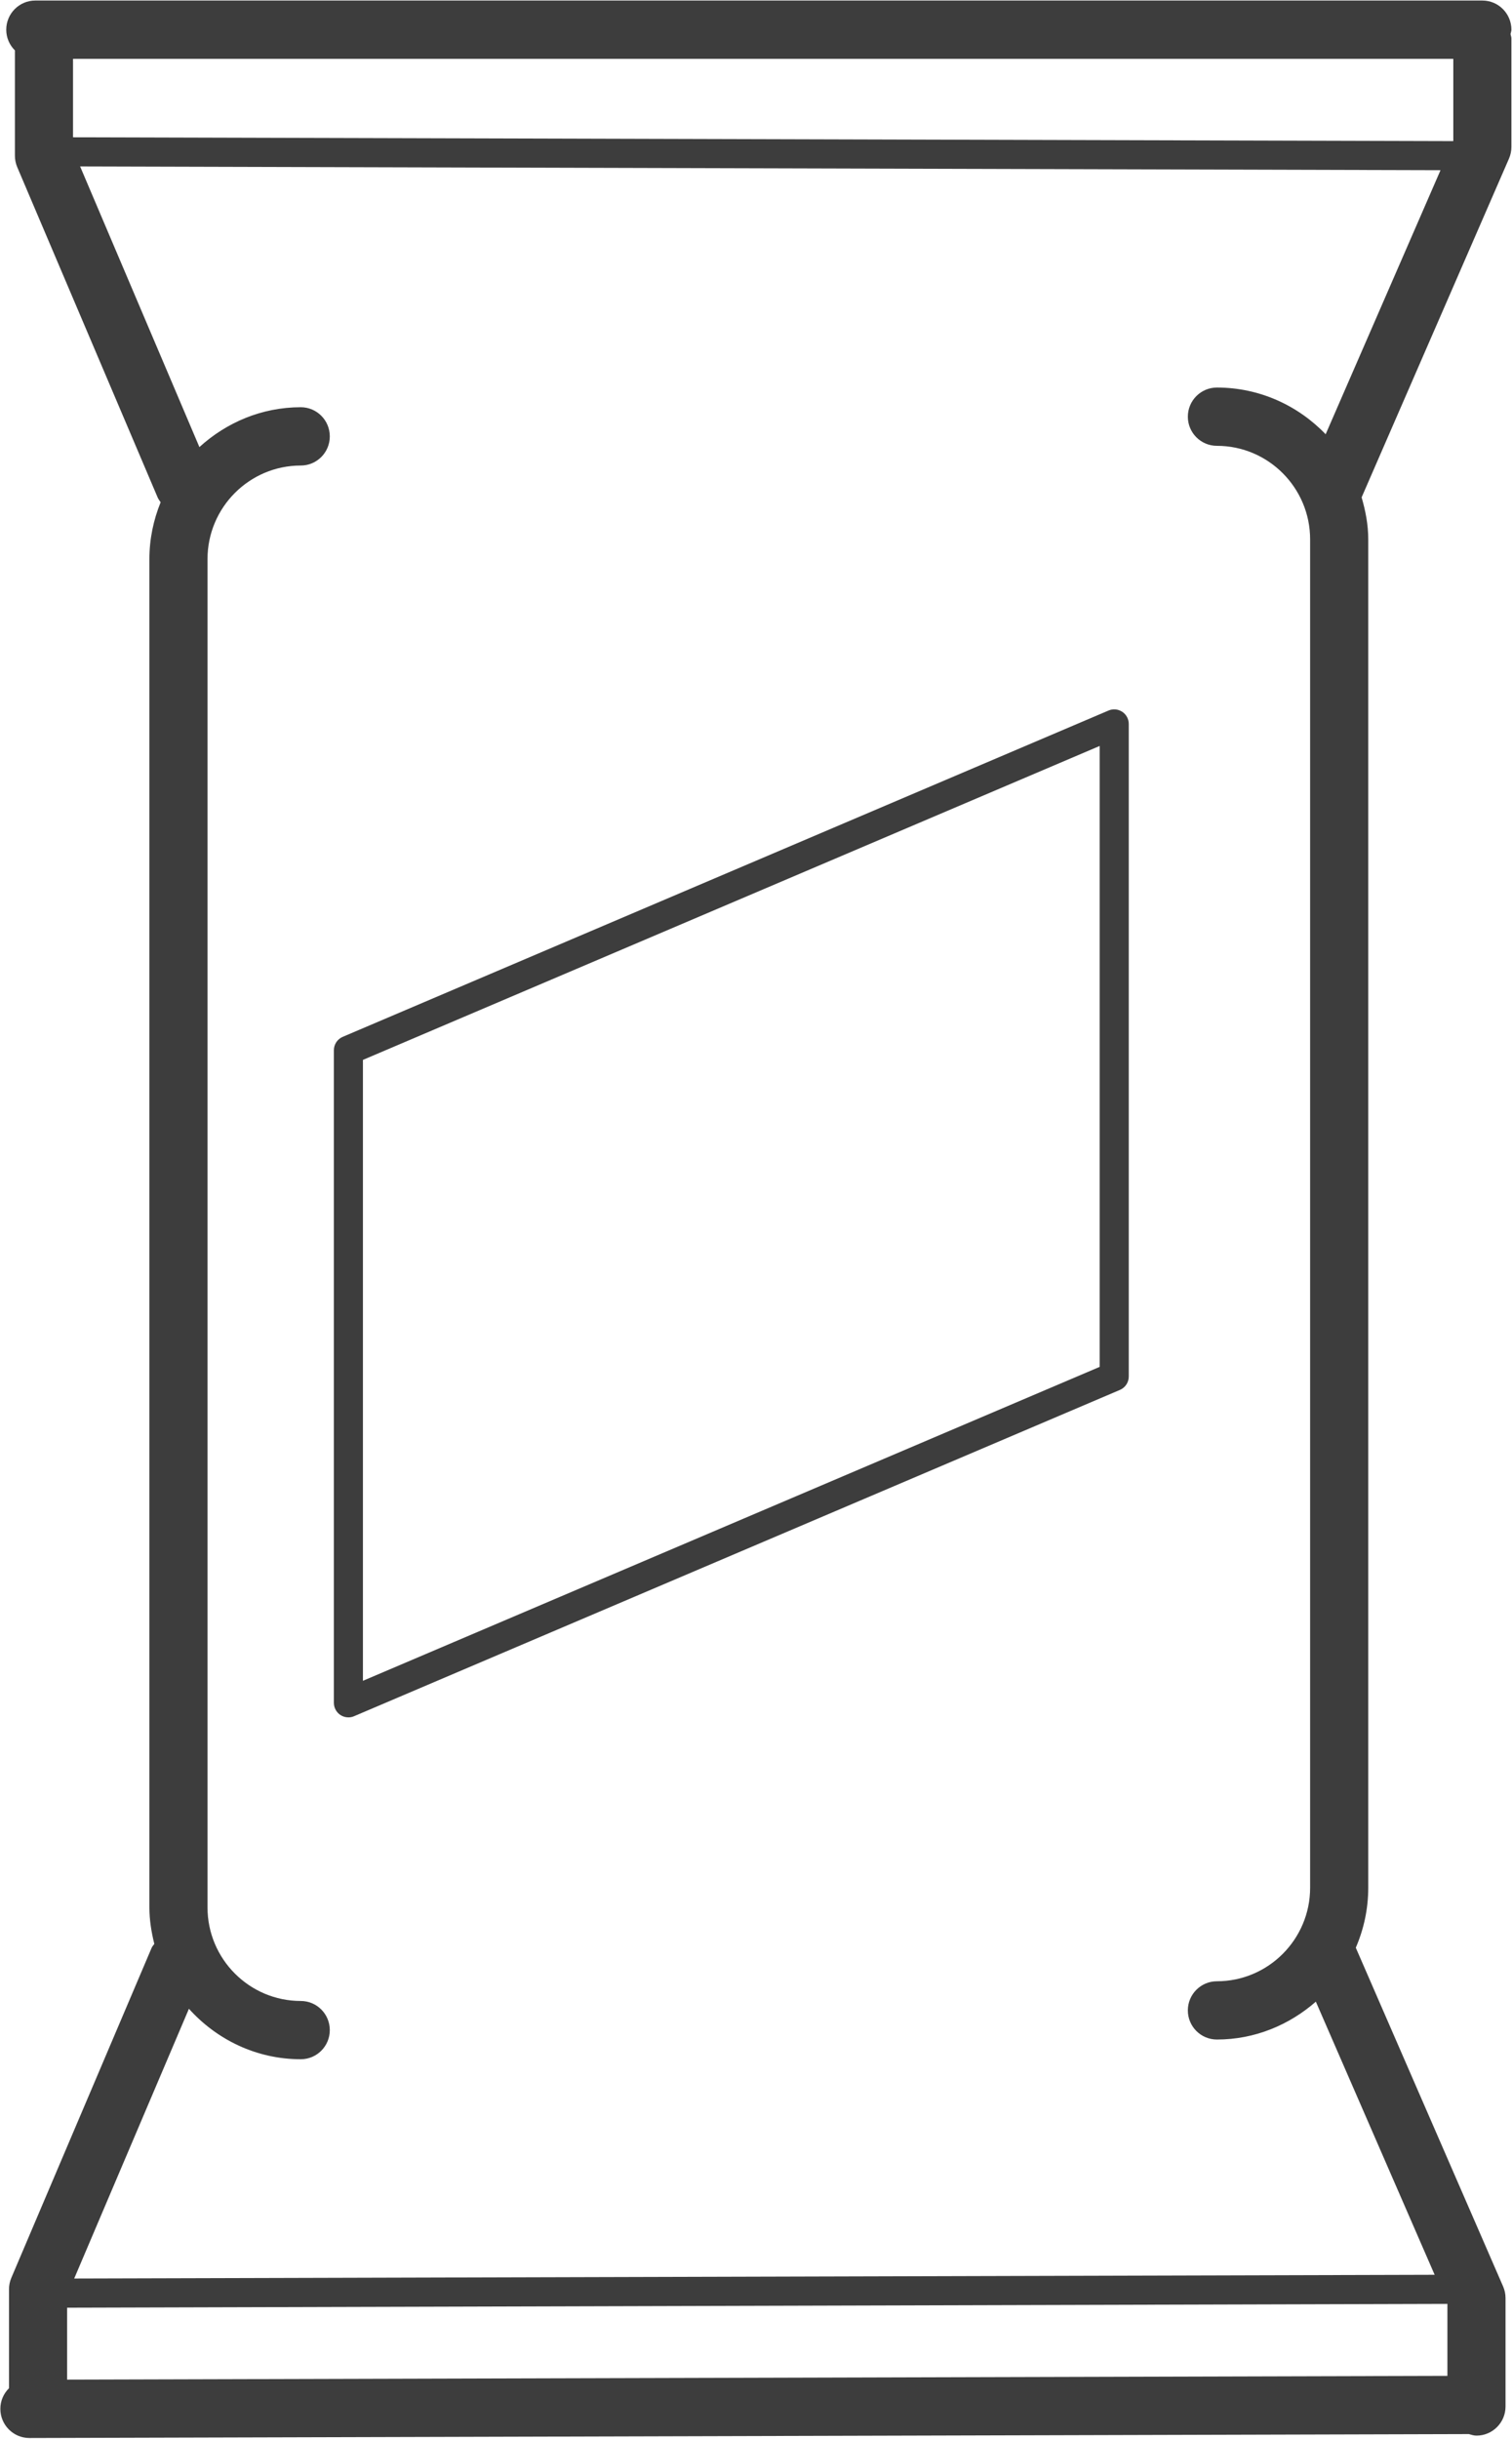
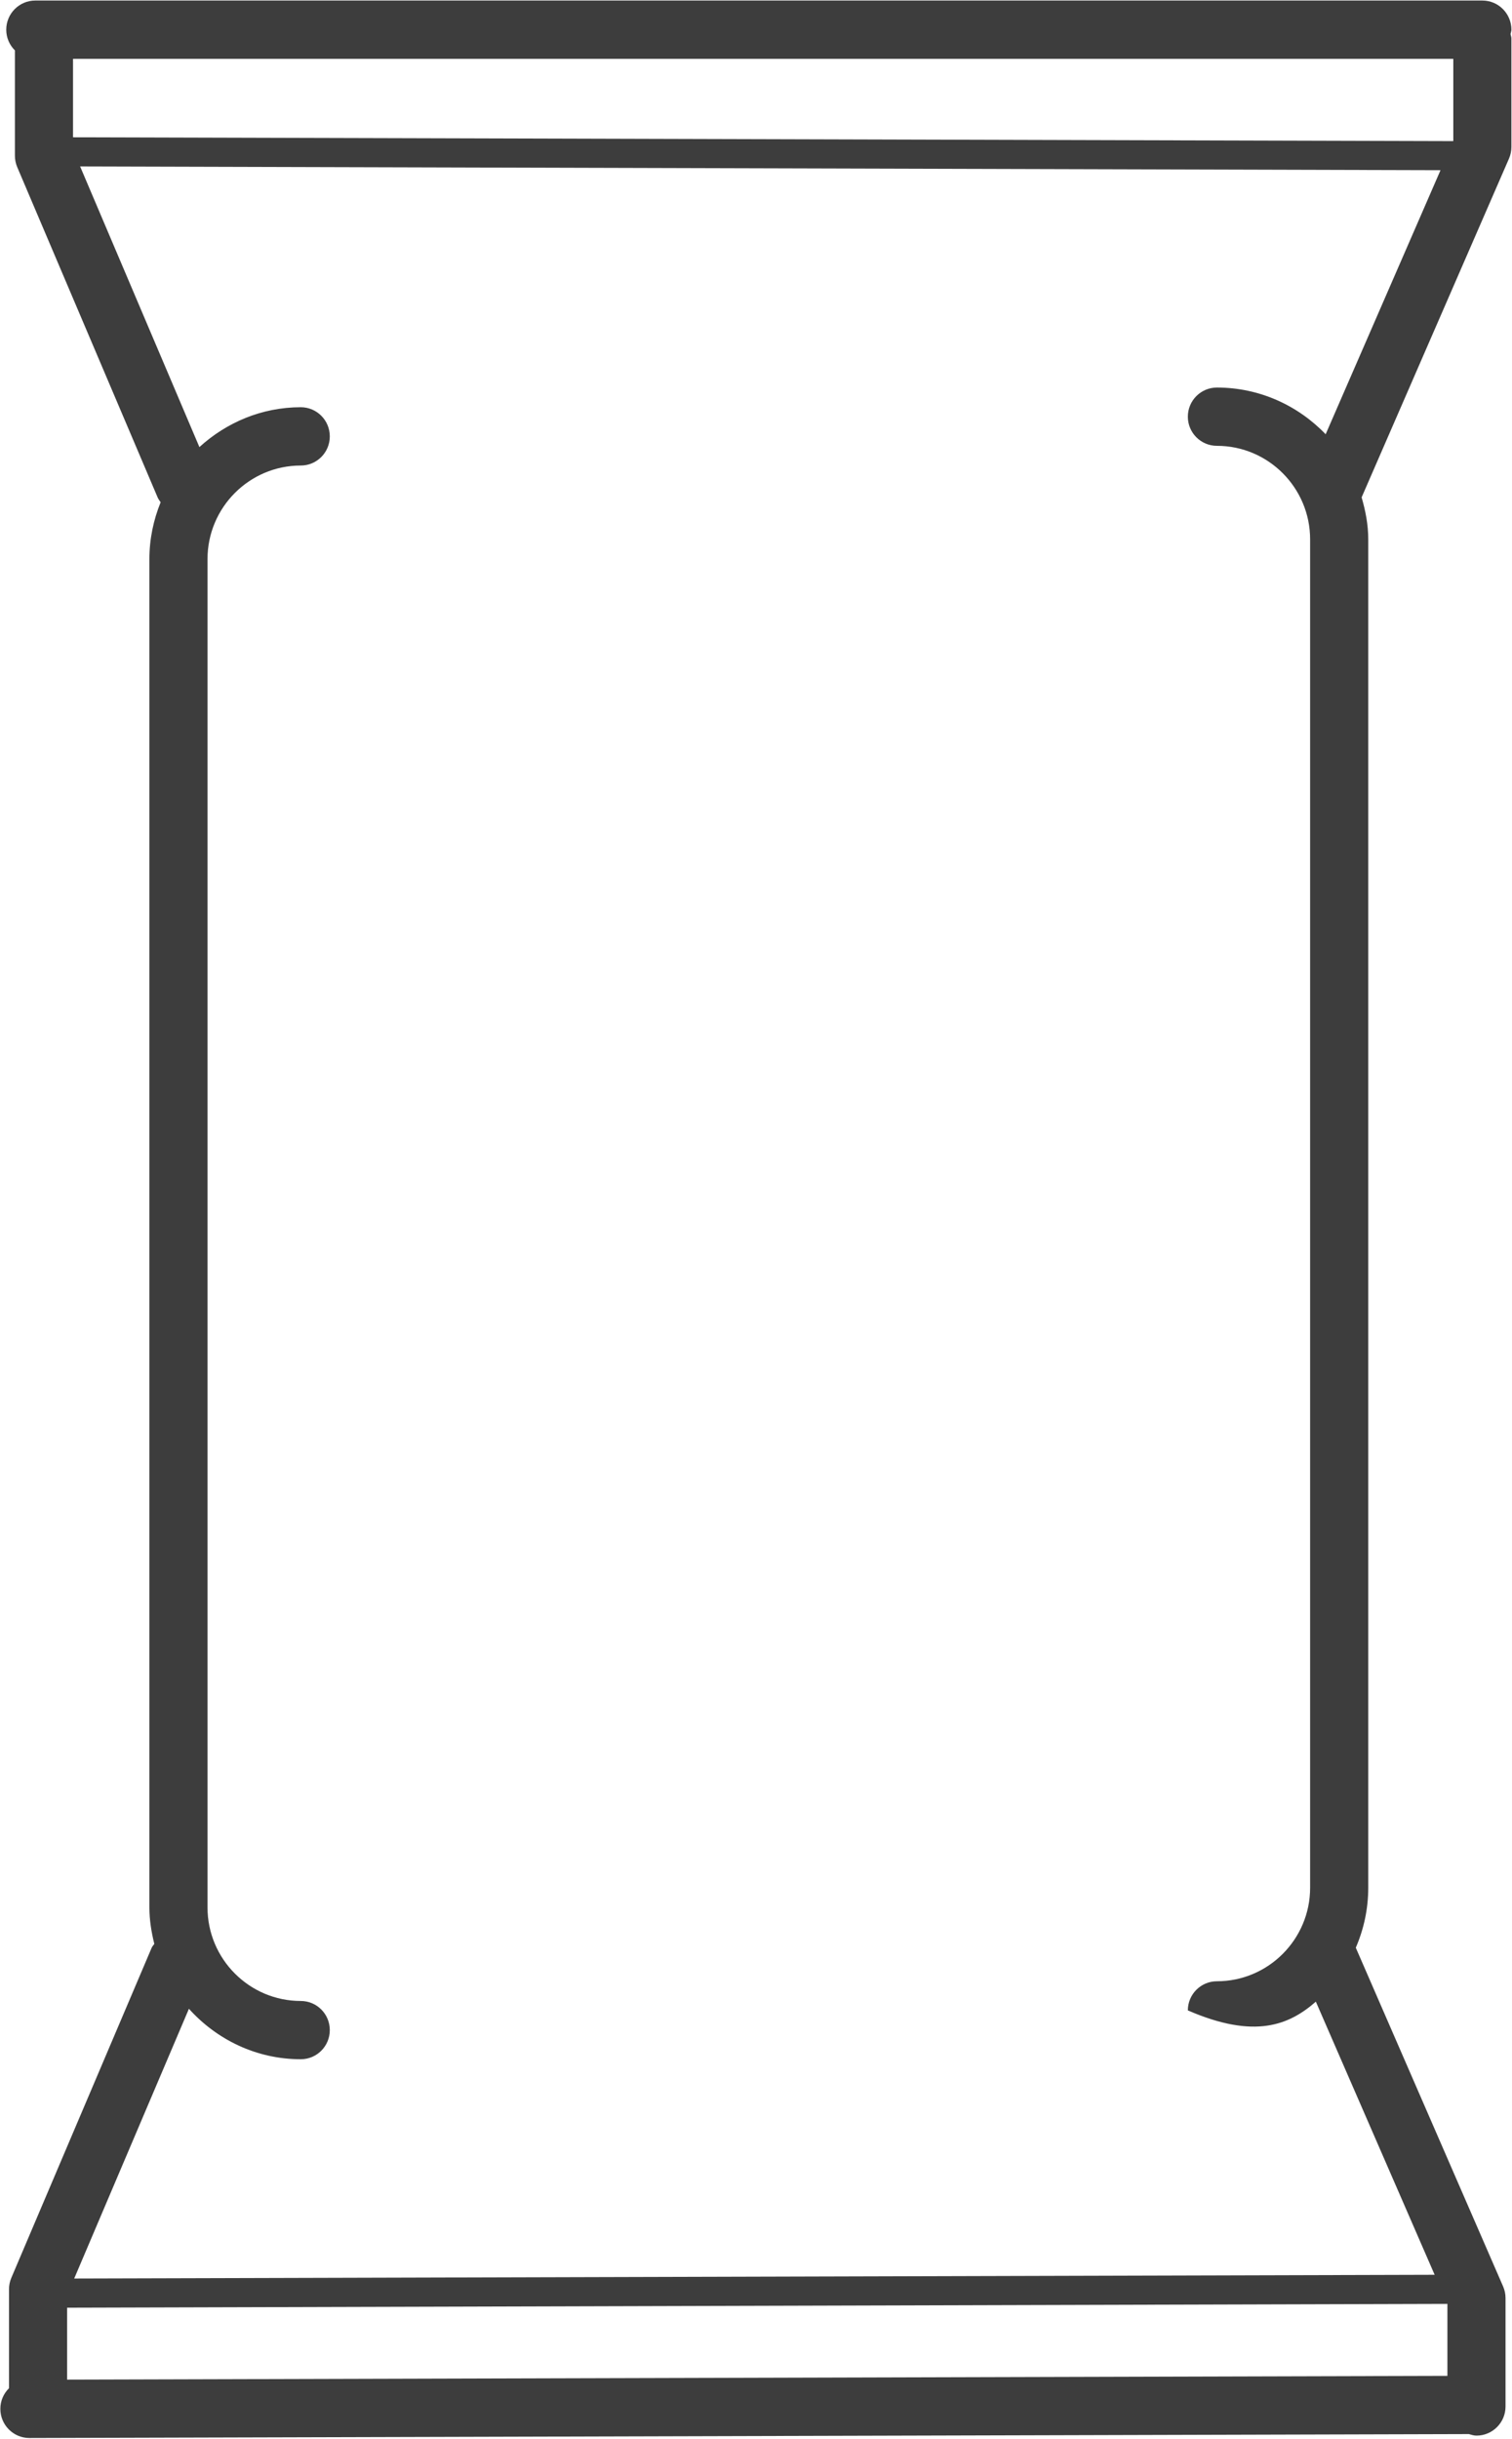
<svg xmlns="http://www.w3.org/2000/svg" width="93px" height="150px" viewBox="0 0 93 150">
  <g style="">
-     <path d="M74.85,23.833 C73.862,23.833,73.062,24.636,73.062,25.625 C73.062,26.614,73.862,27.417,74.85,27.417 C78.011,27.417,80.583,29.998,80.583,33.168 L80.583,116.09 C80.583,119.26,78.011,121.841,74.85,121.841 C73.862,121.841,73.062,122.644,73.062,123.633 C73.062,124.622,73.862,125.424,74.85,125.424 C77.186,125.424,79.299,124.527,80.935,123.096 L88.242,139.892 L4.564,140.122 L11.62,123.534 C13.323,125.424,15.763,126.636,18.499,126.636 C19.487,126.636,20.285,125.834,20.285,124.845 C20.285,123.856,19.487,123.053,18.499,123.053 C15.338,123.053,12.764,120.472,12.764,117.302 L12.764,34.38 C12.764,31.208,15.338,28.629,18.499,28.629 C19.487,28.629,20.285,27.826,20.285,26.837 C20.285,25.846,19.487,25.043,18.499,25.043 C16.094,25.043,13.919,25.988,12.265,27.494 L4.928,10.235 L88.603,10.467 L81.538,26.705 C79.844,24.942,77.477,23.833,74.85,23.833 Z M89.027,141.699 L89.027,146.108 L4.127,146.339 L4.127,141.916 L89.019,141.681 Z M89.39,8.659 L89.382,8.678 L4.491,8.443 L4.491,3.619 L89.39,3.619 Z M92.963,1.827 C92.963,0.836,92.165,0.033,91.177,0.033 L2.172,0.033 C1.184,0.033,0.384,0.836,0.384,1.827 C0.384,2.325,0.589,2.775,0.917,3.099 L0.917,9.575 C0.917,9.816,0.966,10.057,1.06,10.278 L9.694,30.585 C9.742,30.698,9.814,30.791,9.88,30.888 C9.442,31.968,9.189,33.143,9.189,34.38 L9.189,117.302 C9.189,118.077,9.313,118.82,9.491,119.543 C9.441,119.623,9.371,119.683,9.332,119.774 L0.697,140.08 C0.602,140.301,0.554,140.541,0.554,140.782 L0.554,146.867 C0.225,147.192,0.02,147.642,0.022,148.143 C0.024,149.129,0.825,149.93,1.809,149.93 L1.814,149.93 L90.346,149.688 C90.498,149.73,90.649,149.783,90.815,149.783 C91.801,149.783,92.602,148.982,92.602,147.991 L92.602,141.325 C92.602,141.078,92.552,140.836,92.453,140.609 L83.392,119.778 C83.881,118.645,84.158,117.401,84.158,116.09 L84.158,33.168 C84.158,32.266,83.99,31.413,83.75,30.587 L92.816,9.75 C92.913,9.523,92.963,9.279,92.963,9.033 L92.963,2.366 C92.963,2.271,92.925,2.188,92.909,2.096 C92.925,2.003,92.963,1.922,92.963,1.827 Z " style="fill: rgba(61, 61, 61, 1); stroke-width: 0px; stroke: rgba(0, 0, 0, 1); " fill="#3d3d3d" stroke="#000000" stroke-width="0" />
-     <path d="M67.639,84.058 L22.323,103.364 L22.323,65.18 L67.639,45.874 Z M68.184,43.695 L21.081,63.762 C20.751,63.902,20.536,64.226,20.536,64.587 L20.536,104.717 C20.536,105.02,20.687,105.299,20.936,105.466 C21.087,105.565,21.257,105.613,21.429,105.613 C21.549,105.613,21.667,105.59,21.779,105.541 L68.882,85.476 C69.213,85.336,69.428,85.012,69.428,84.652 L69.428,44.519 C69.428,44.219,69.277,43.939,69.027,43.773 C68.772,43.606,68.459,43.577,68.184,43.695 Z " style="fill: rgba(61, 61, 61, 1); stroke-width: 0px; stroke: rgba(0, 0, 0, 1); " fill="#3d3d3d" stroke="#000000" stroke-width="0" />
+     <path d="M74.85,23.833 C73.862,23.833,73.062,24.636,73.062,25.625 C73.062,26.614,73.862,27.417,74.85,27.417 C78.011,27.417,80.583,29.998,80.583,33.168 L80.583,116.09 C80.583,119.26,78.011,121.841,74.85,121.841 C73.862,121.841,73.062,122.644,73.062,123.633 C77.186,125.424,79.299,124.527,80.935,123.096 L88.242,139.892 L4.564,140.122 L11.62,123.534 C13.323,125.424,15.763,126.636,18.499,126.636 C19.487,126.636,20.285,125.834,20.285,124.845 C20.285,123.856,19.487,123.053,18.499,123.053 C15.338,123.053,12.764,120.472,12.764,117.302 L12.764,34.38 C12.764,31.208,15.338,28.629,18.499,28.629 C19.487,28.629,20.285,27.826,20.285,26.837 C20.285,25.846,19.487,25.043,18.499,25.043 C16.094,25.043,13.919,25.988,12.265,27.494 L4.928,10.235 L88.603,10.467 L81.538,26.705 C79.844,24.942,77.477,23.833,74.85,23.833 Z M89.027,141.699 L89.027,146.108 L4.127,146.339 L4.127,141.916 L89.019,141.681 Z M89.39,8.659 L89.382,8.678 L4.491,8.443 L4.491,3.619 L89.39,3.619 Z M92.963,1.827 C92.963,0.836,92.165,0.033,91.177,0.033 L2.172,0.033 C1.184,0.033,0.384,0.836,0.384,1.827 C0.384,2.325,0.589,2.775,0.917,3.099 L0.917,9.575 C0.917,9.816,0.966,10.057,1.06,10.278 L9.694,30.585 C9.742,30.698,9.814,30.791,9.88,30.888 C9.442,31.968,9.189,33.143,9.189,34.38 L9.189,117.302 C9.189,118.077,9.313,118.82,9.491,119.543 C9.441,119.623,9.371,119.683,9.332,119.774 L0.697,140.08 C0.602,140.301,0.554,140.541,0.554,140.782 L0.554,146.867 C0.225,147.192,0.02,147.642,0.022,148.143 C0.024,149.129,0.825,149.93,1.809,149.93 L1.814,149.93 L90.346,149.688 C90.498,149.73,90.649,149.783,90.815,149.783 C91.801,149.783,92.602,148.982,92.602,147.991 L92.602,141.325 C92.602,141.078,92.552,140.836,92.453,140.609 L83.392,119.778 C83.881,118.645,84.158,117.401,84.158,116.09 L84.158,33.168 C84.158,32.266,83.99,31.413,83.75,30.587 L92.816,9.75 C92.913,9.523,92.963,9.279,92.963,9.033 L92.963,2.366 C92.963,2.271,92.925,2.188,92.909,2.096 C92.925,2.003,92.963,1.922,92.963,1.827 Z " style="fill: rgba(61, 61, 61, 1); stroke-width: 0px; stroke: rgba(0, 0, 0, 1); " fill="#3d3d3d" stroke="#000000" stroke-width="0" />
  </g>
</svg>